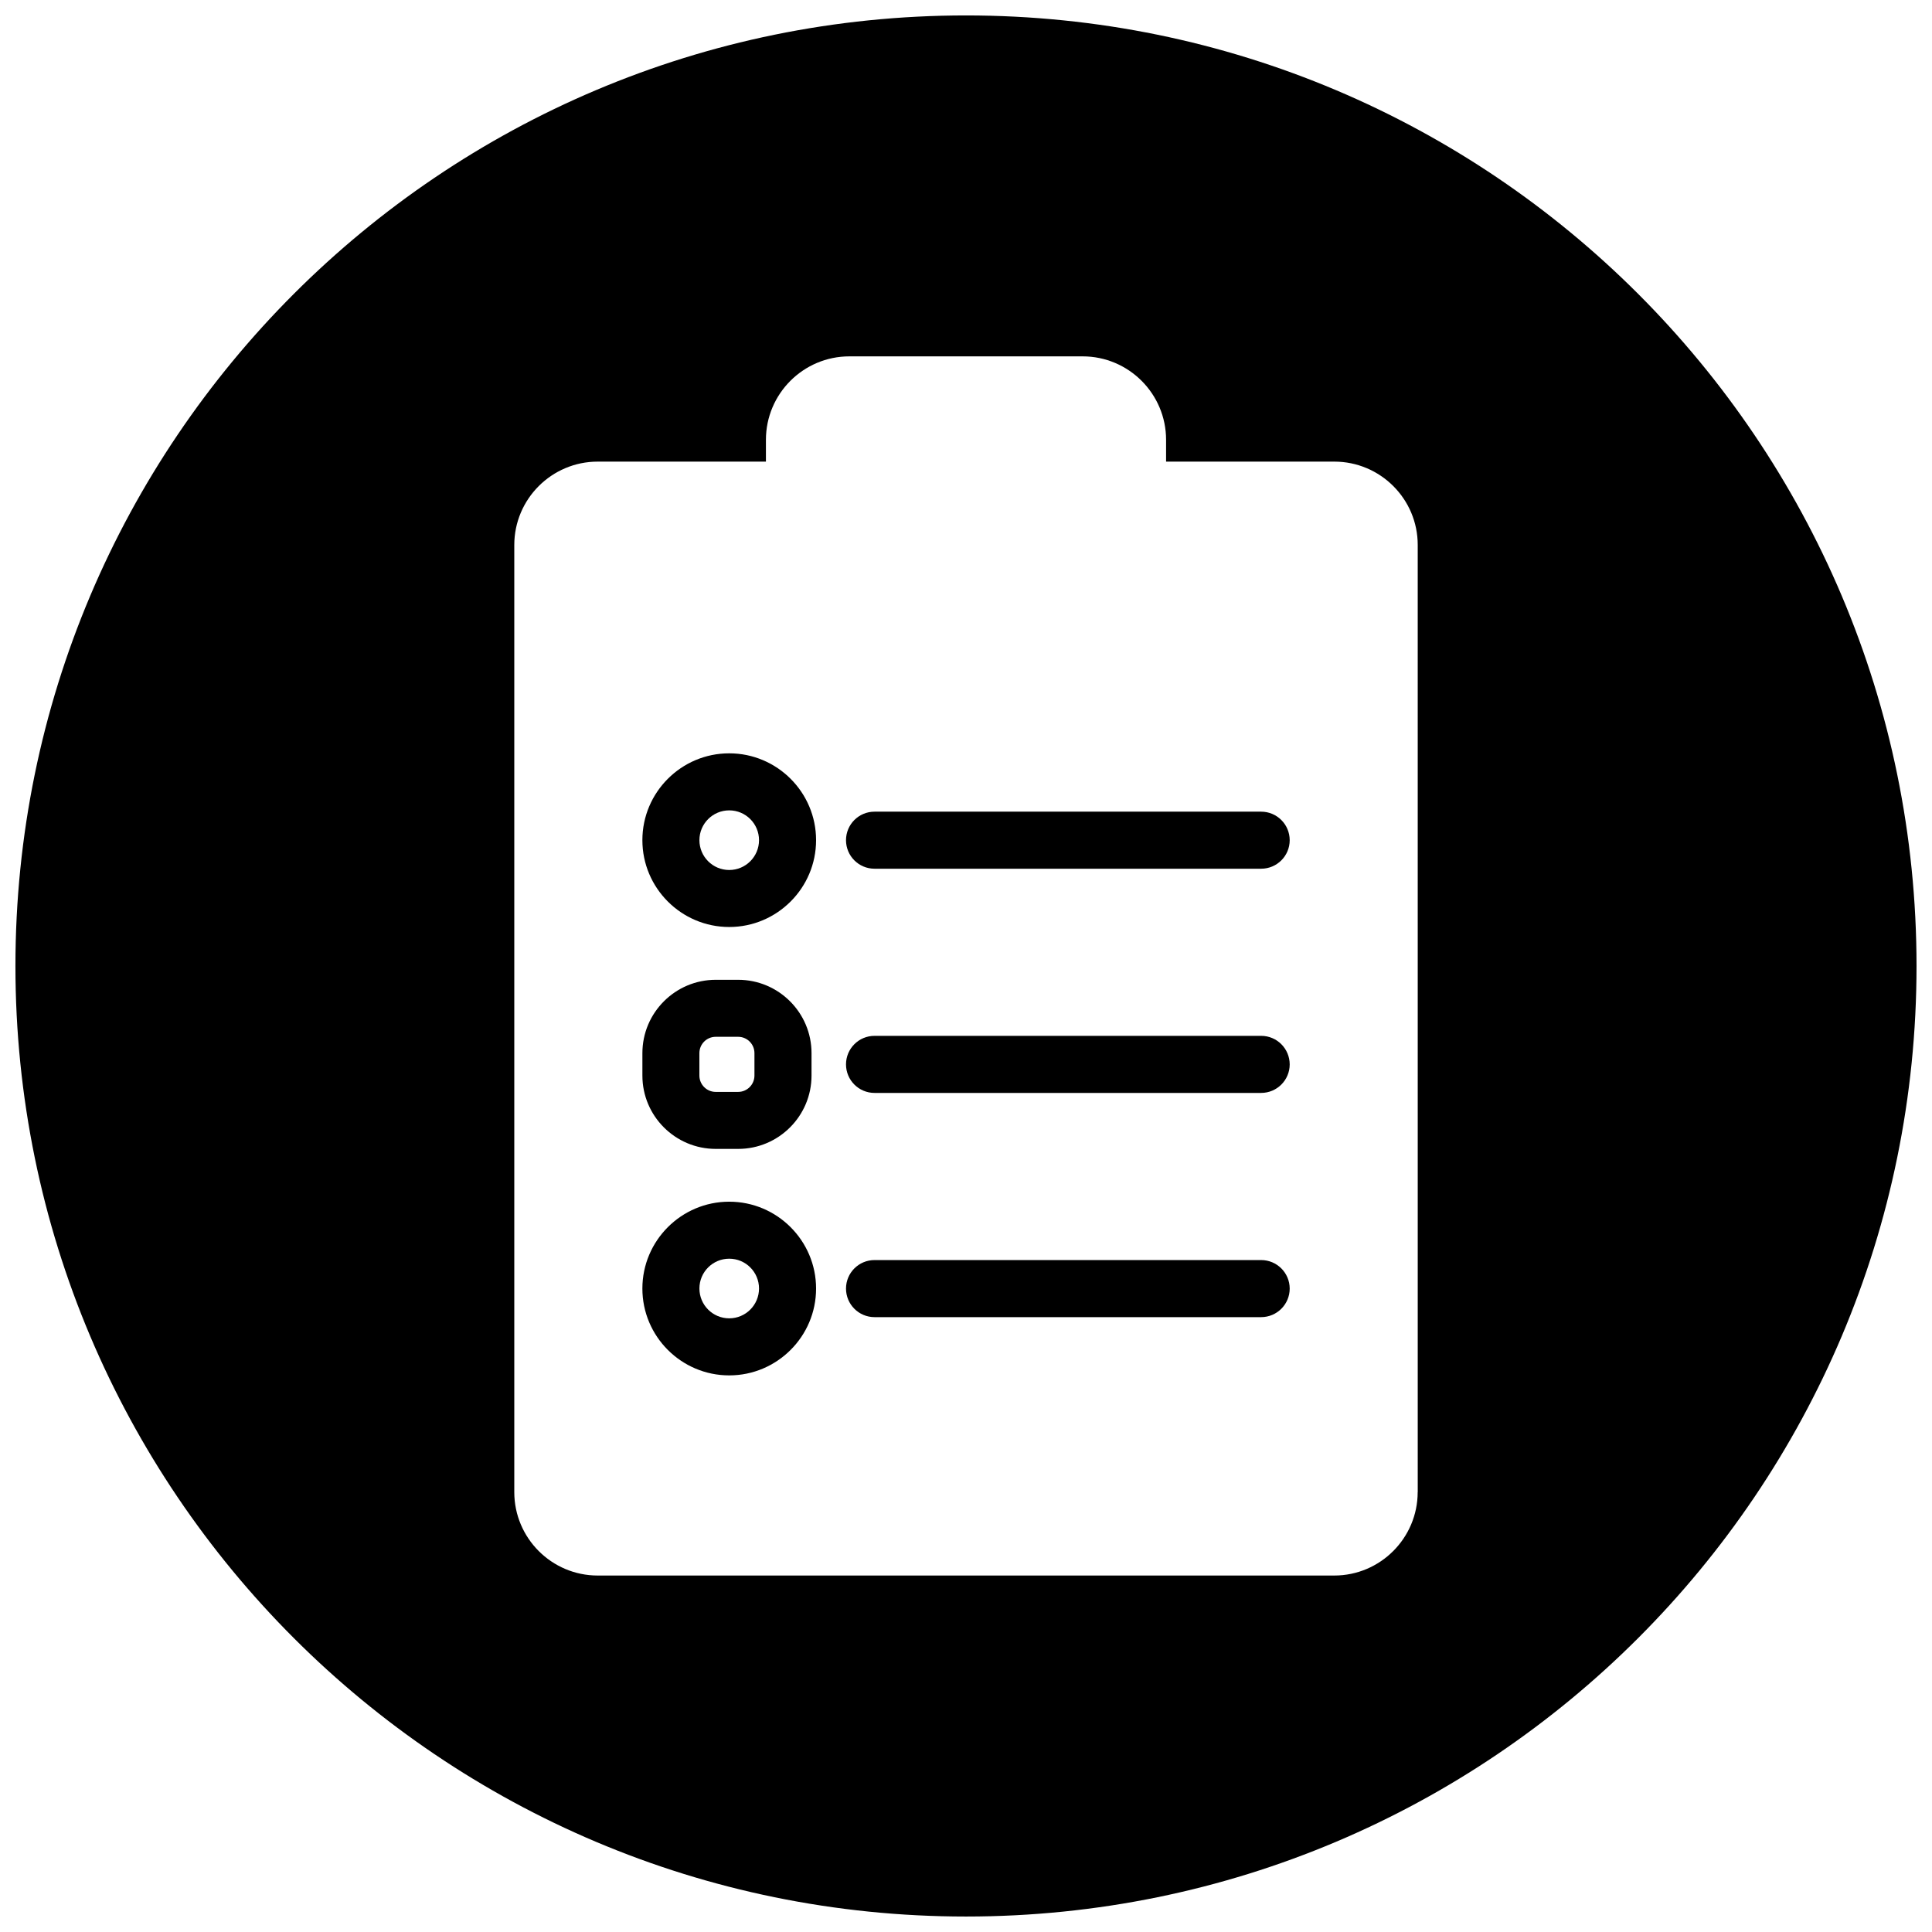
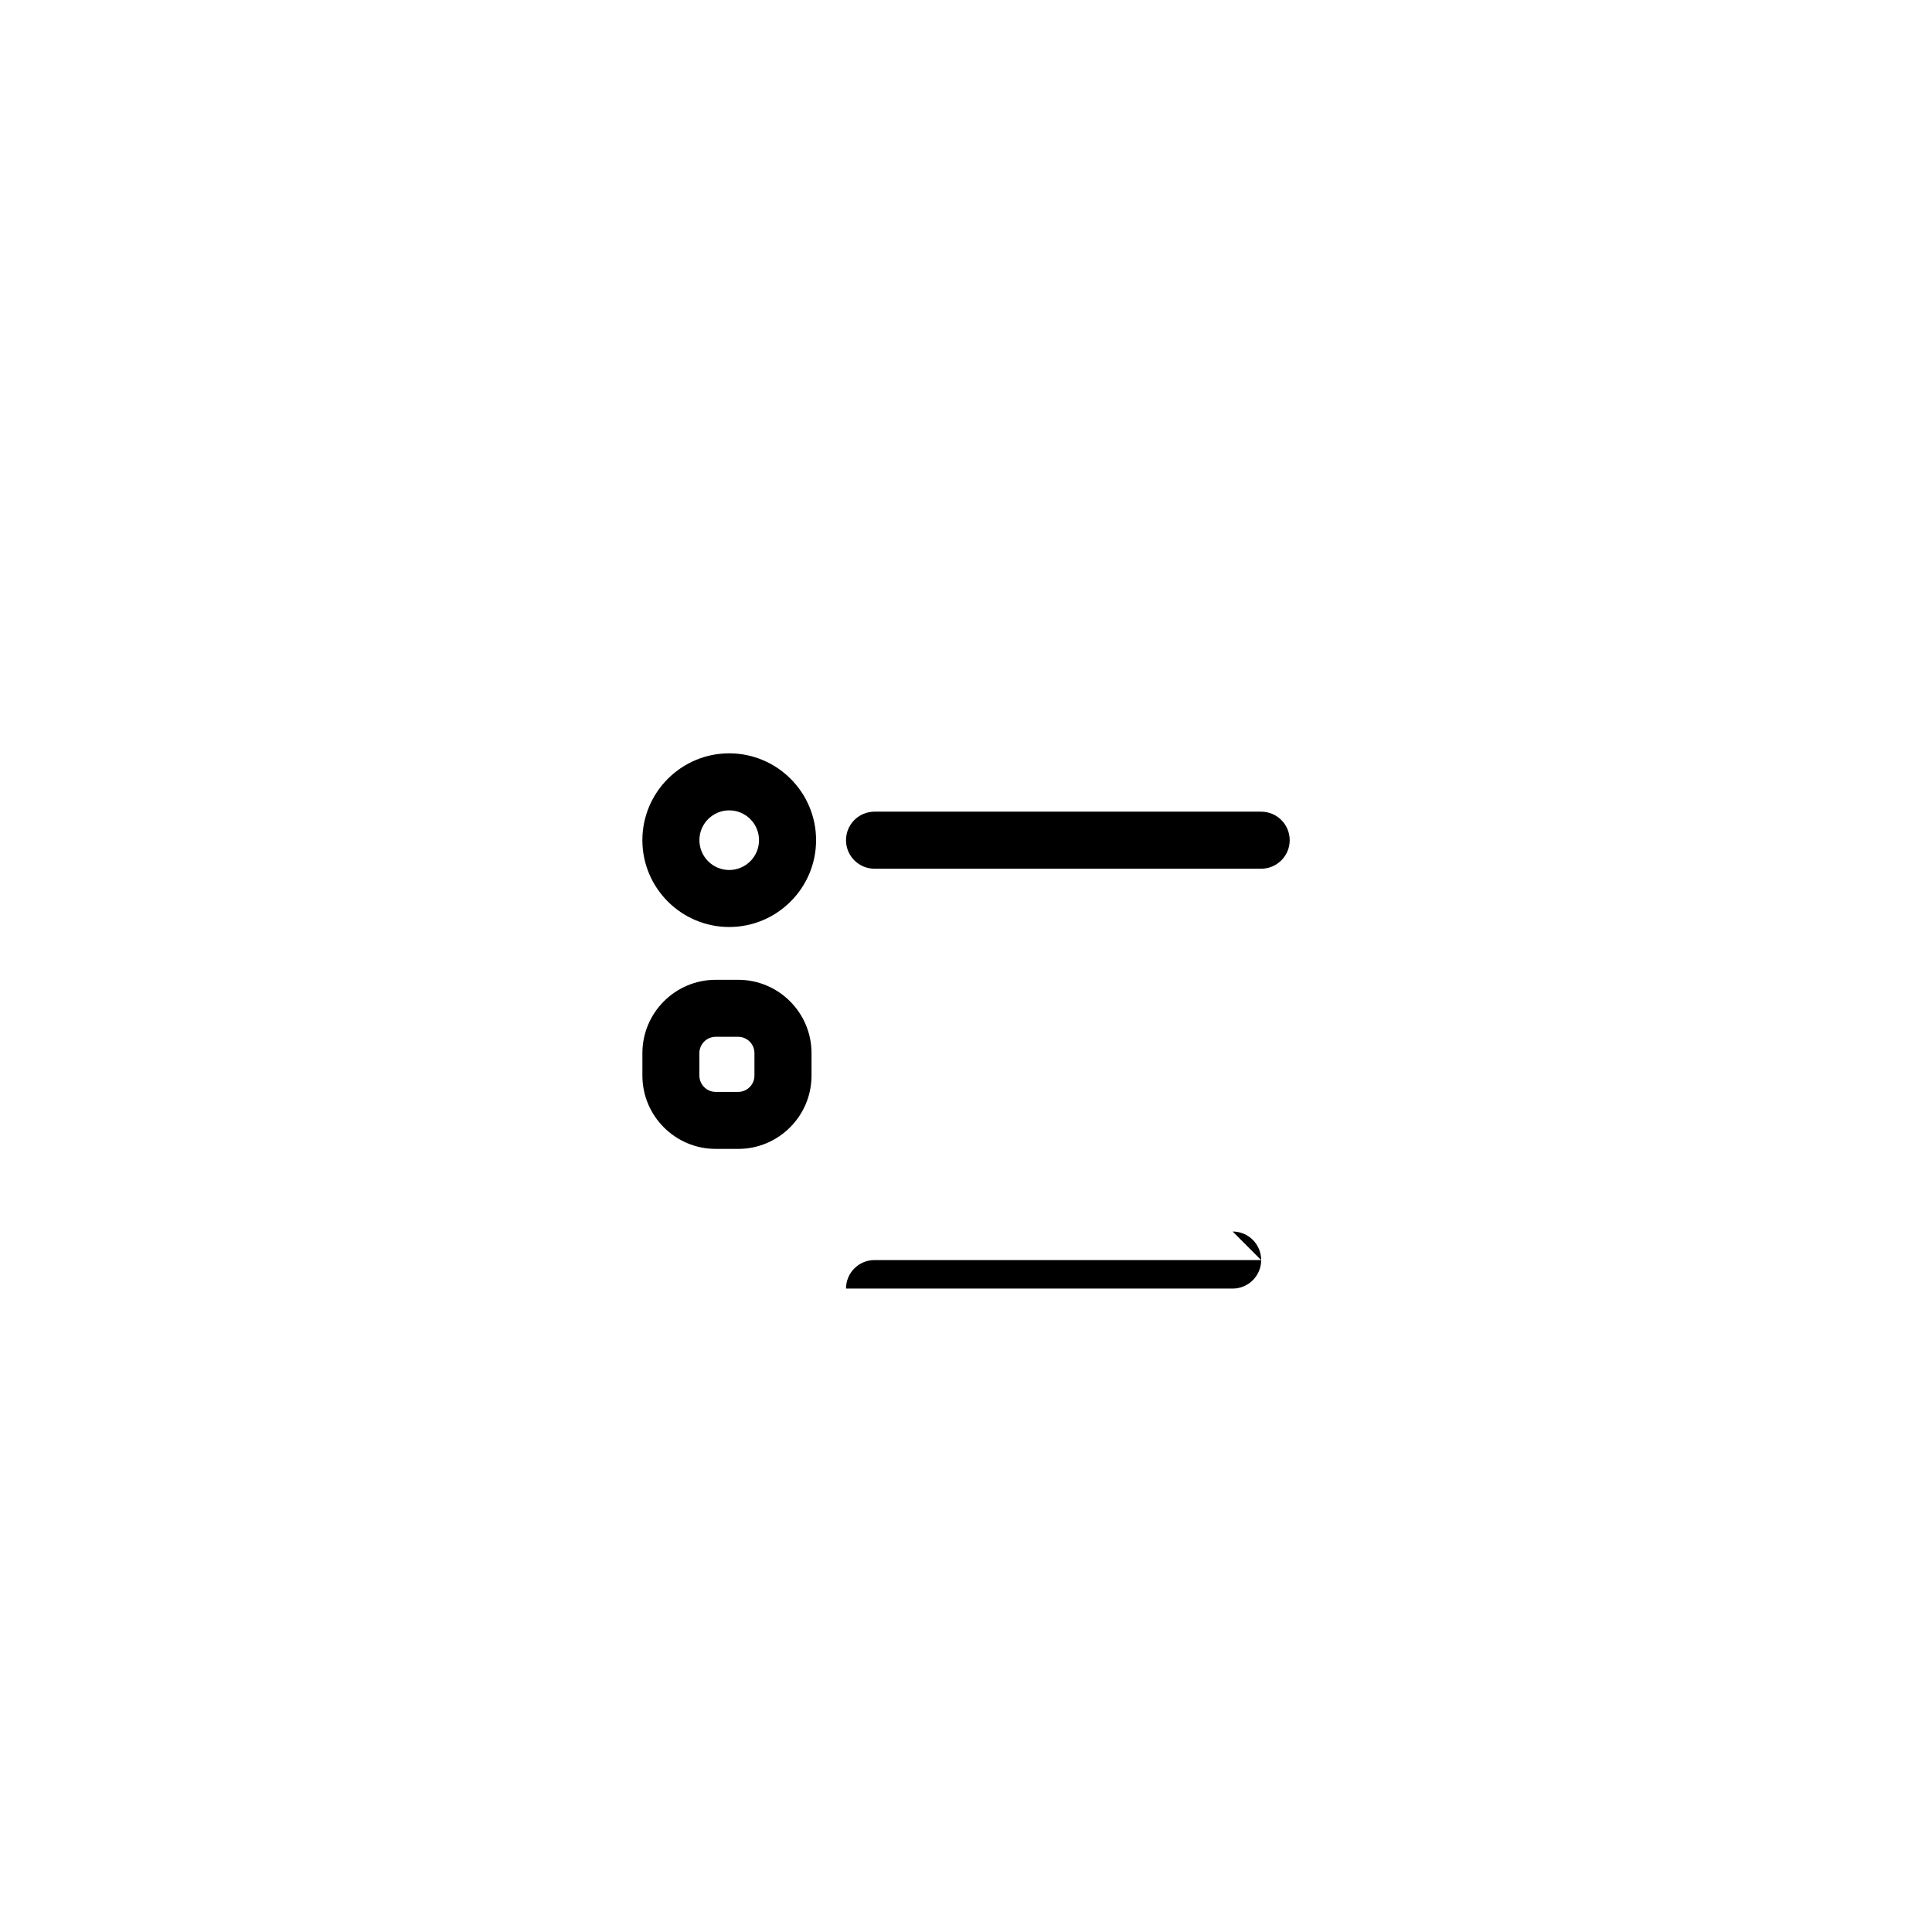
<svg xmlns="http://www.w3.org/2000/svg" width="800px" height="800px" version="1.1" viewBox="144 144 512 512">
  <defs>
    <clipPath id="a">
-       <path d="m148.09 148.09h503.81v503.81h-503.81z" />
-     </clipPath>
+       </clipPath>
  </defs>
-   <path d="m478.21 418.51h-102.45c-4.18 0-7.559 3.387-7.559 7.566 0 4.172 3.379 7.559 7.559 7.559h102.45c4.184 0 7.574-3.387 7.574-7.559-0.012-4.188-3.391-7.566-7.566-7.566z" />
-   <path d="m478.21 477.93h-102.45c-4.18 0-7.559 3.387-7.559 7.559s3.379 7.566 7.559 7.566h102.45c4.184 0 7.574-3.394 7.574-7.566-0.004-4.172-3.391-7.559-7.566-7.559z" />
+   <path d="m478.21 477.93h-102.45c-4.18 0-7.559 3.387-7.559 7.559h102.45c4.184 0 7.574-3.394 7.574-7.566-0.004-4.172-3.391-7.559-7.566-7.559z" />
  <path d="m337.25 343.64c-12.688 0-23.012 10.324-23.012 23.012s10.324 23.012 23.012 23.012 23.02-10.324 23.02-23.012-10.332-23.012-23.02-23.012zm0 30.918c-4.363 0-7.898-3.543-7.898-7.906 0-4.363 3.543-7.898 7.898-7.898 4.363 0 7.898 3.535 7.898 7.898 0 4.367-3.535 7.906-7.898 7.906z" />
-   <path d="m337.25 462.46c-12.688 0-23.012 10.324-23.012 23.02 0 12.688 10.324 23.012 23.012 23.012s23.02-10.324 23.02-23.012-10.332-23.02-23.02-23.02zm0 30.91c-4.363 0-7.898-3.535-7.898-7.906 0-4.363 3.543-7.898 7.898-7.898 4.363 0 7.898 3.535 7.898 7.898 0 4.371-3.535 7.906-7.898 7.906z" />
  <g clip-path="url(#a)">
    <path d="m400 148.09c-139.12 0-251.91 112.79-251.91 251.91s112.79 251.9 251.91 251.9 251.9-112.78 251.9-251.9-112.78-251.91-251.9-251.91zm119.7 391.33c0 12.184-9.914 22.113-22.105 22.113h-195.2c-12.191 0-22.105-9.922-22.105-22.113v-250.98c0-12.191 9.922-22.105 22.105-22.105h44.582v-5.781c0-12.191 9.922-22.113 22.105-22.113h61.844c12.176 0 22.098 9.922 22.098 22.113v5.781h44.59c12.184 0 22.113 9.914 22.098 22.105l0.004 250.98z" />
  </g>
  <path d="m333.68 448.47h5.945c10.719 0 19.438-8.711 19.438-19.438v-5.938c0-10.727-8.719-19.438-19.438-19.438h-5.945c-10.719 0-19.438 8.719-19.438 19.438v5.938c-0.004 10.727 8.715 19.438 19.438 19.438zm-4.336-25.375c0-2.394 1.938-4.332 4.324-4.332h5.945c2.387 0 4.324 1.938 4.324 4.332v5.938c0 2.387-1.938 4.332-4.324 4.332h-5.945c-2.387 0-4.324-1.945-4.324-4.332z" />
  <path d="m478.21 359.1h-102.45c-4.18 0-7.559 3.379-7.559 7.559s3.379 7.559 7.559 7.559h102.45c4.184 0 7.574-3.379 7.574-7.559-0.004-4.18-3.391-7.559-7.566-7.559z" />
</svg>